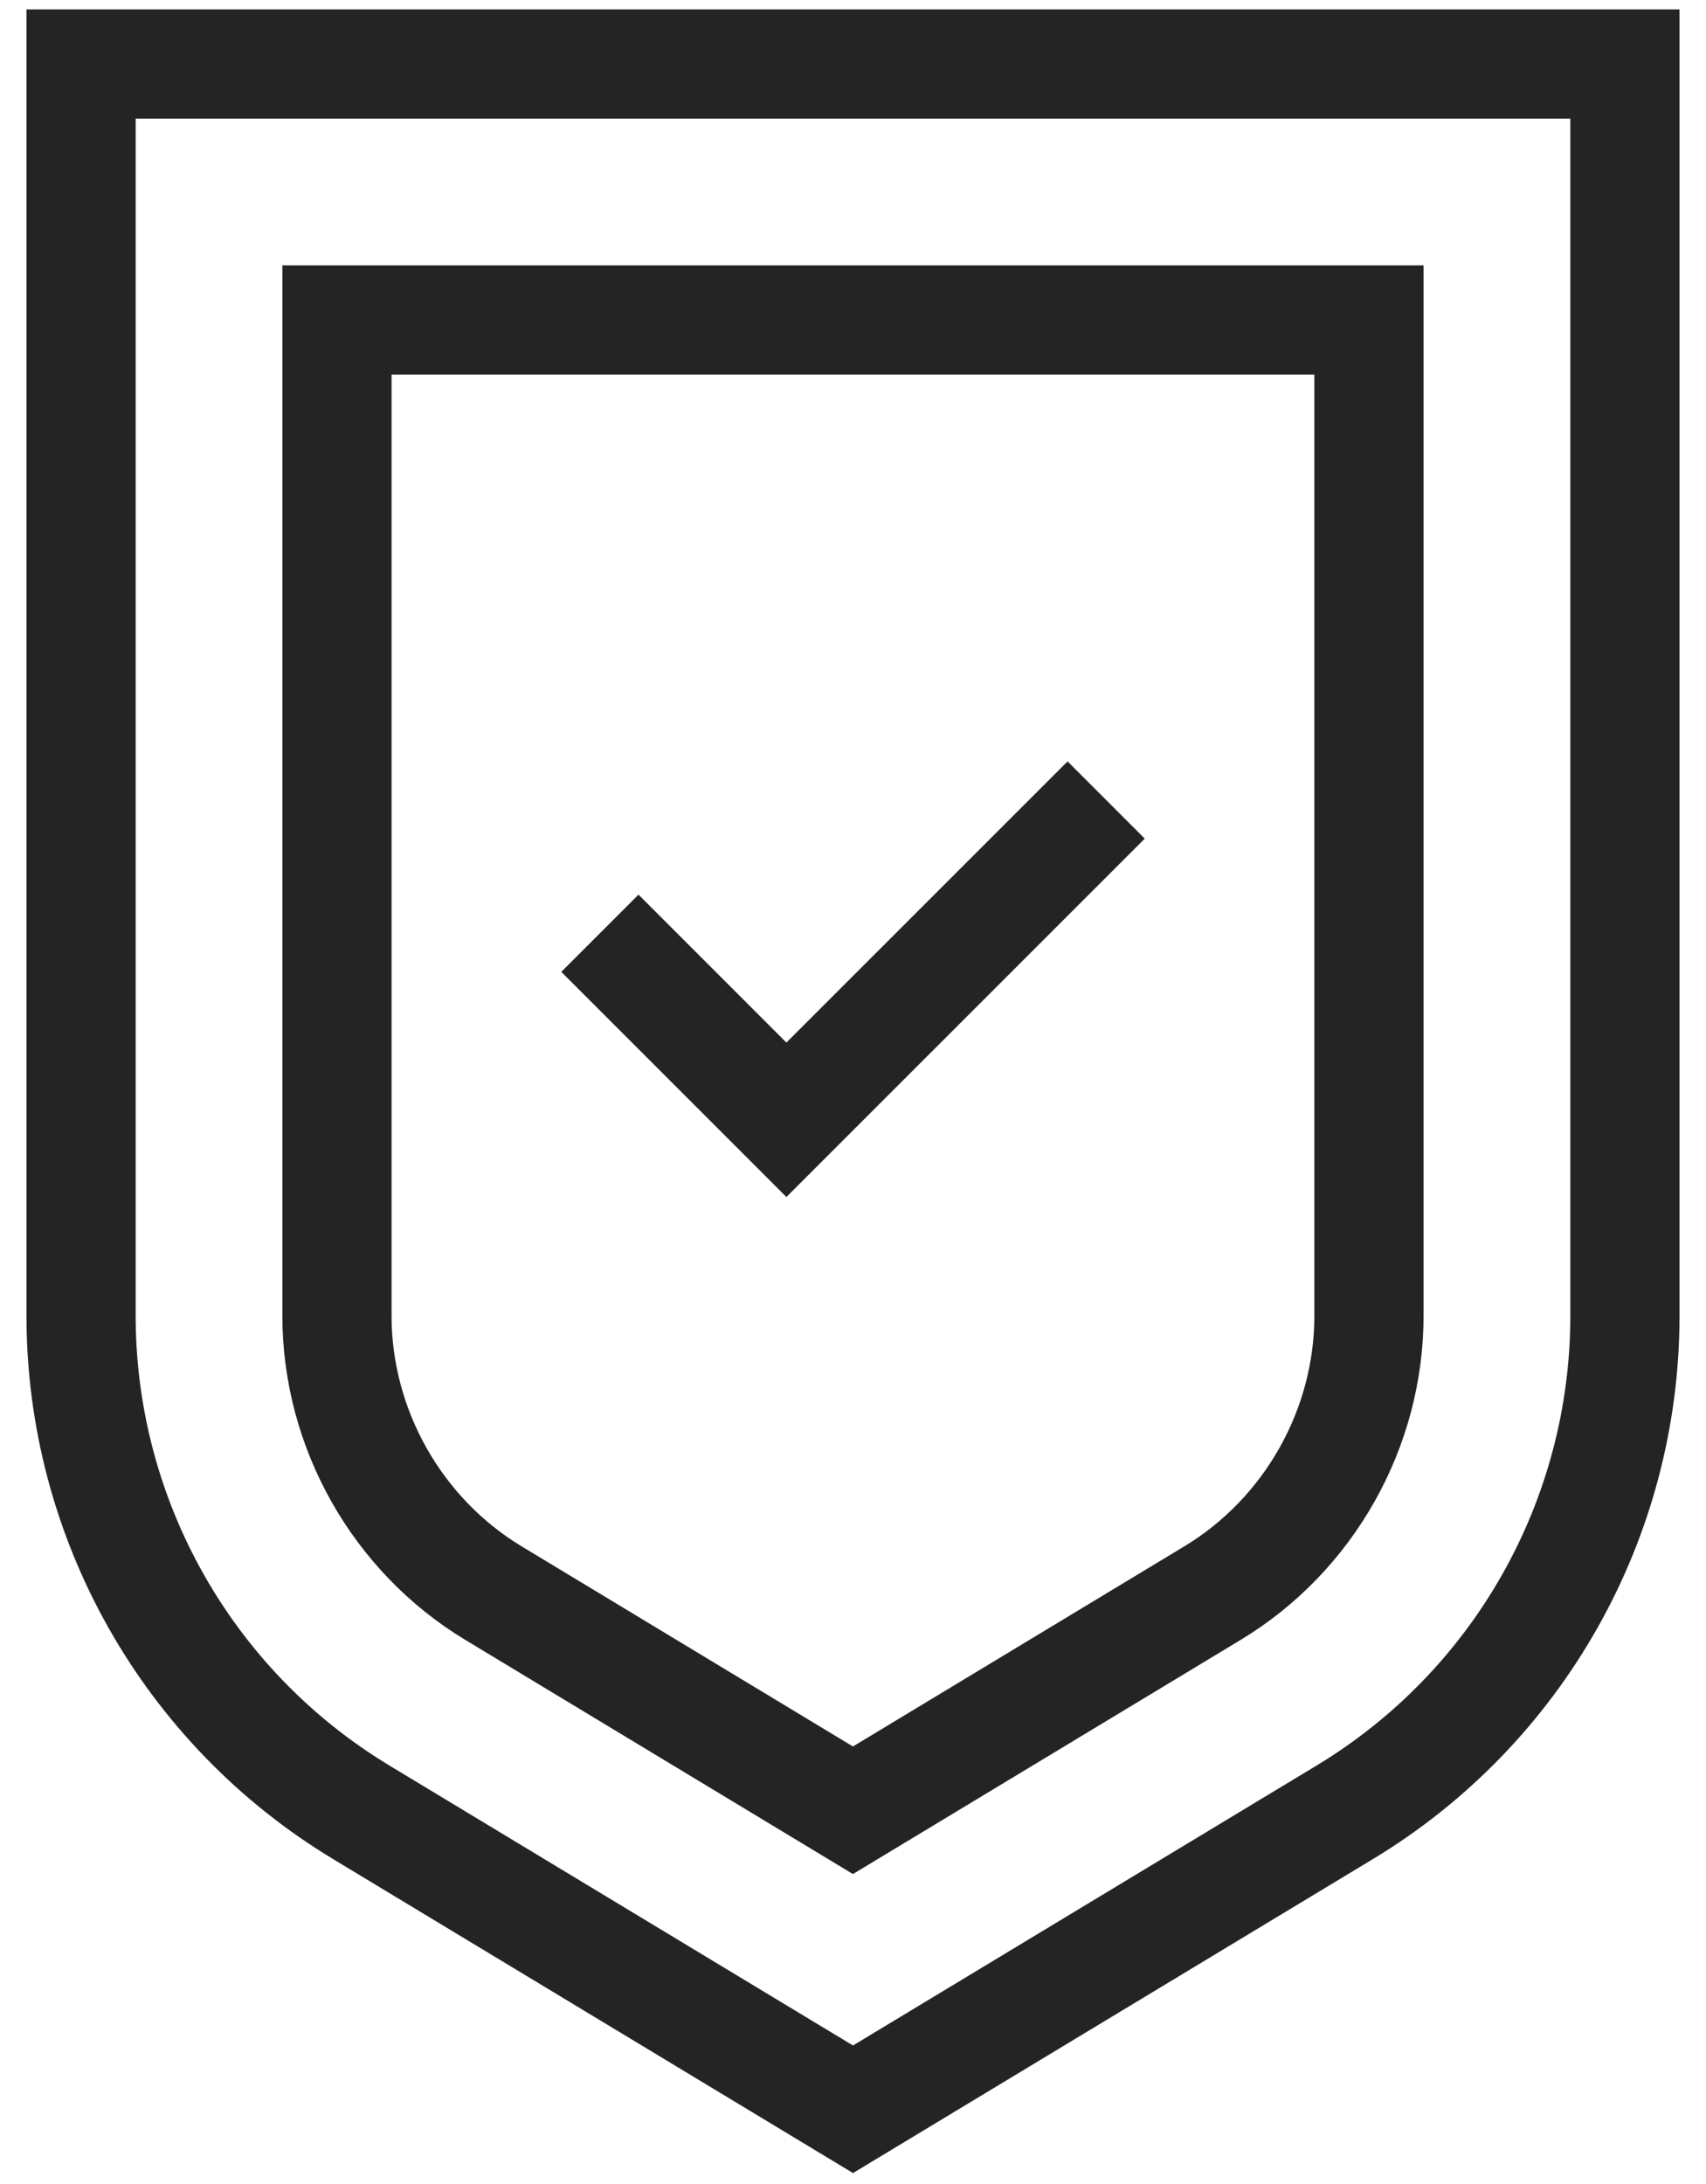
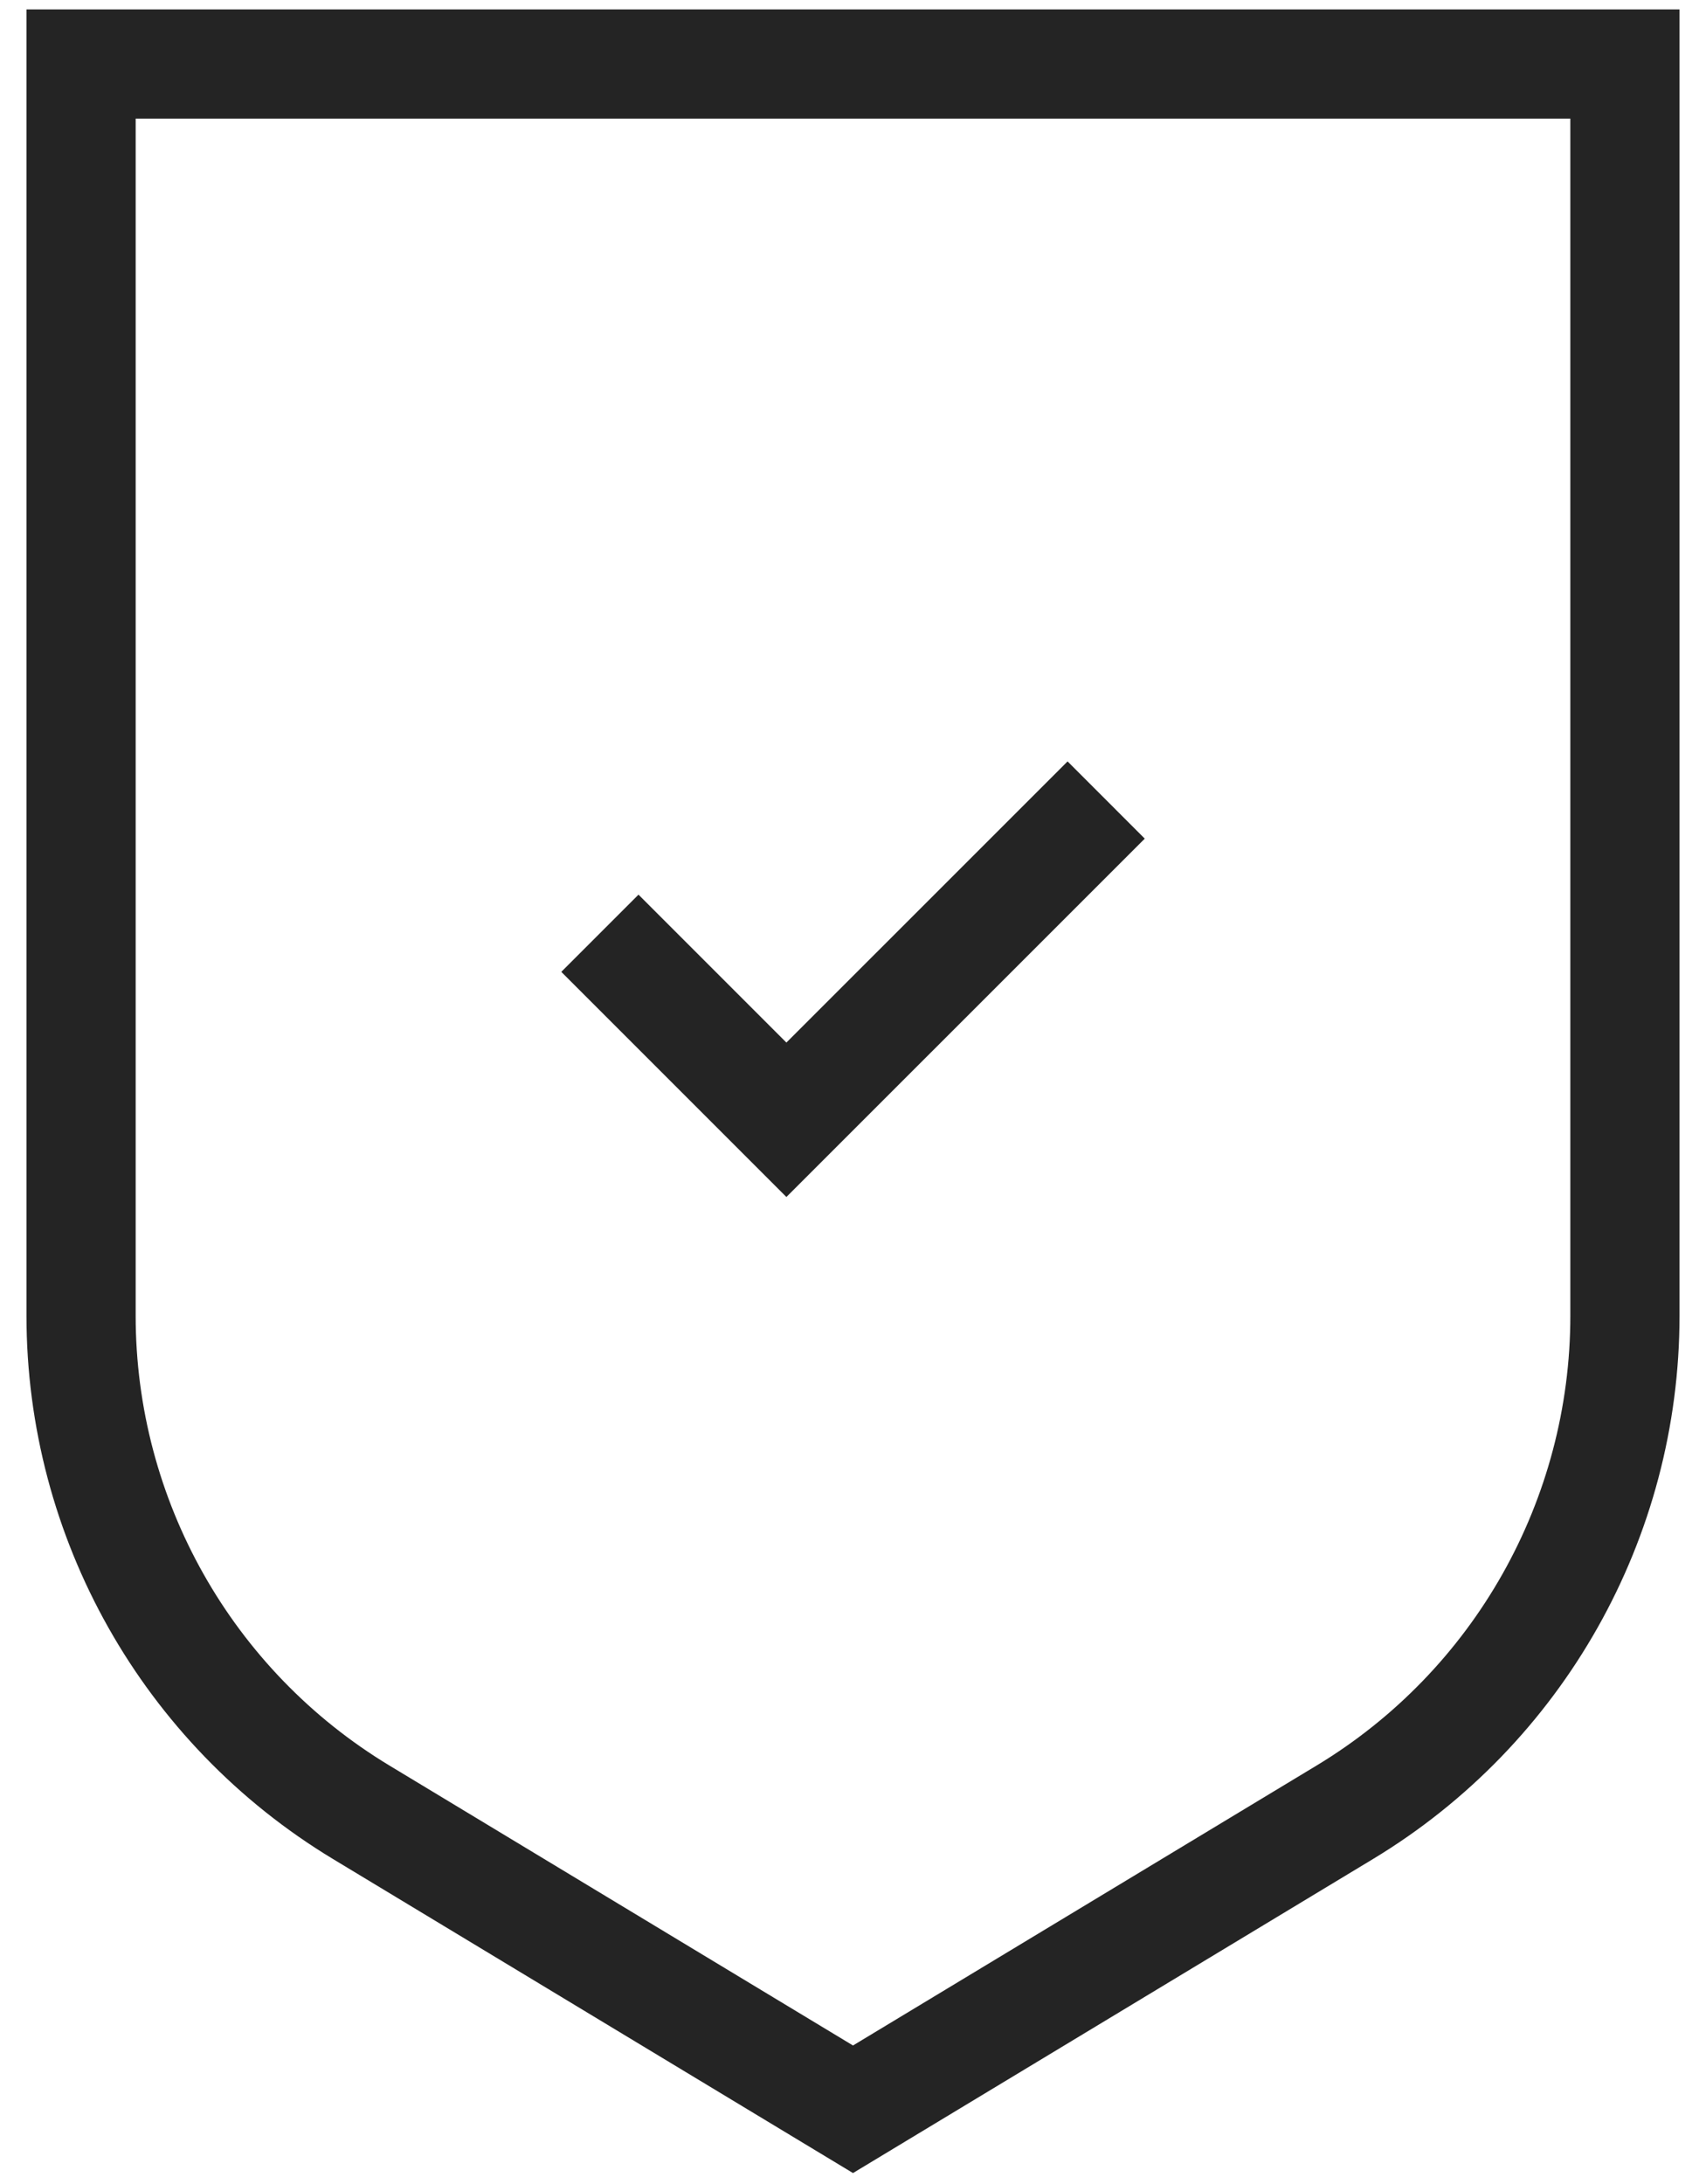
<svg xmlns="http://www.w3.org/2000/svg" width="25" height="32" viewBox="0 0 25 32" fill="none">
  <path d="M19.706 26.554L12.5 30.905L5.294 26.554C2.745 25.015 1.188 22.254 1.188 19.277V0.938H23.812V19.277C23.812 22.254 22.255 25.015 19.706 26.554Z" stroke="#242424" stroke-width="1.6" stroke-miterlimit="10" />
-   <path d="M7.232 23.343C5.817 22.489 4.938 20.931 4.938 19.278V4.688H20.061V19.278C20.061 20.931 19.182 22.489 17.767 23.343L12.499 26.524L7.232 23.343Z" stroke="#242424" stroke-width="1.6" stroke-miterlimit="10" />
  <path d="M8.791 13.674L11.524 16.407L16.21 11.722" stroke="#242424" stroke-width="1.6" stroke-miterlimit="10" />
</svg>